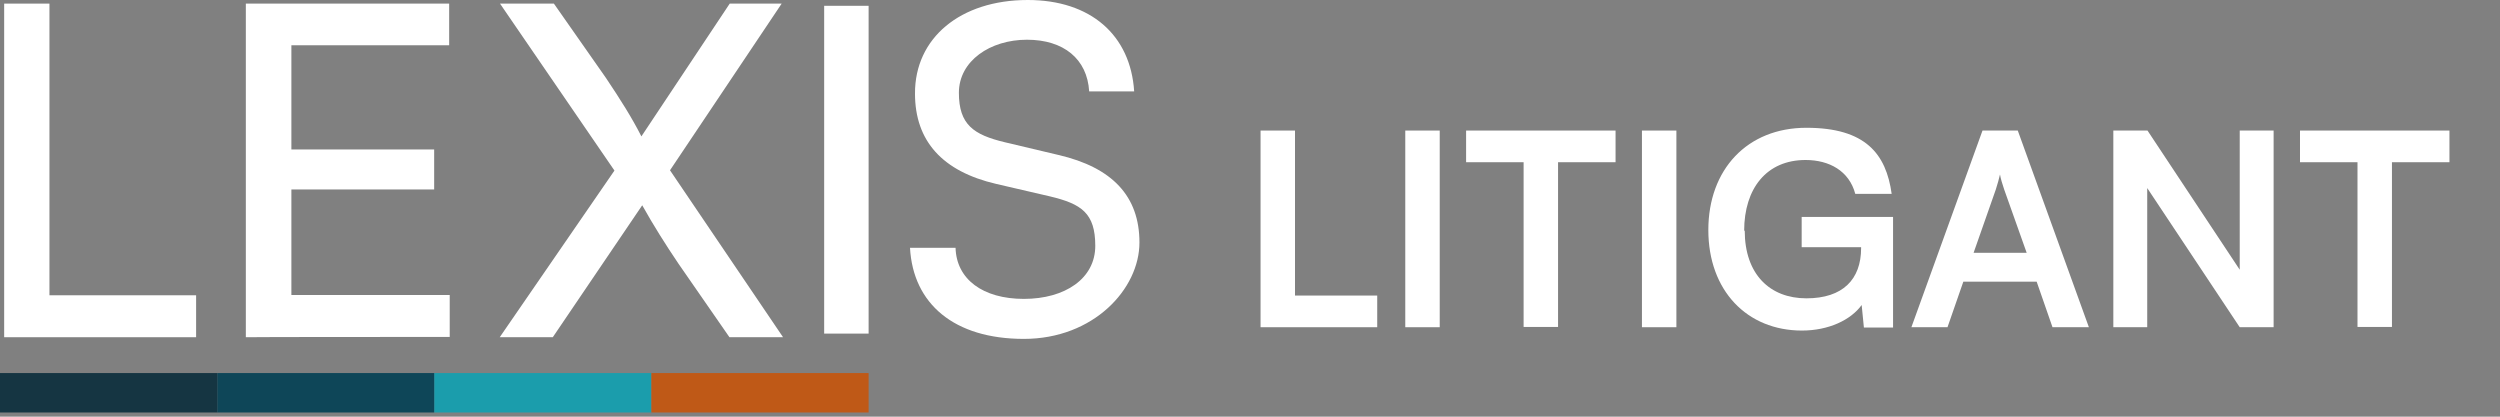
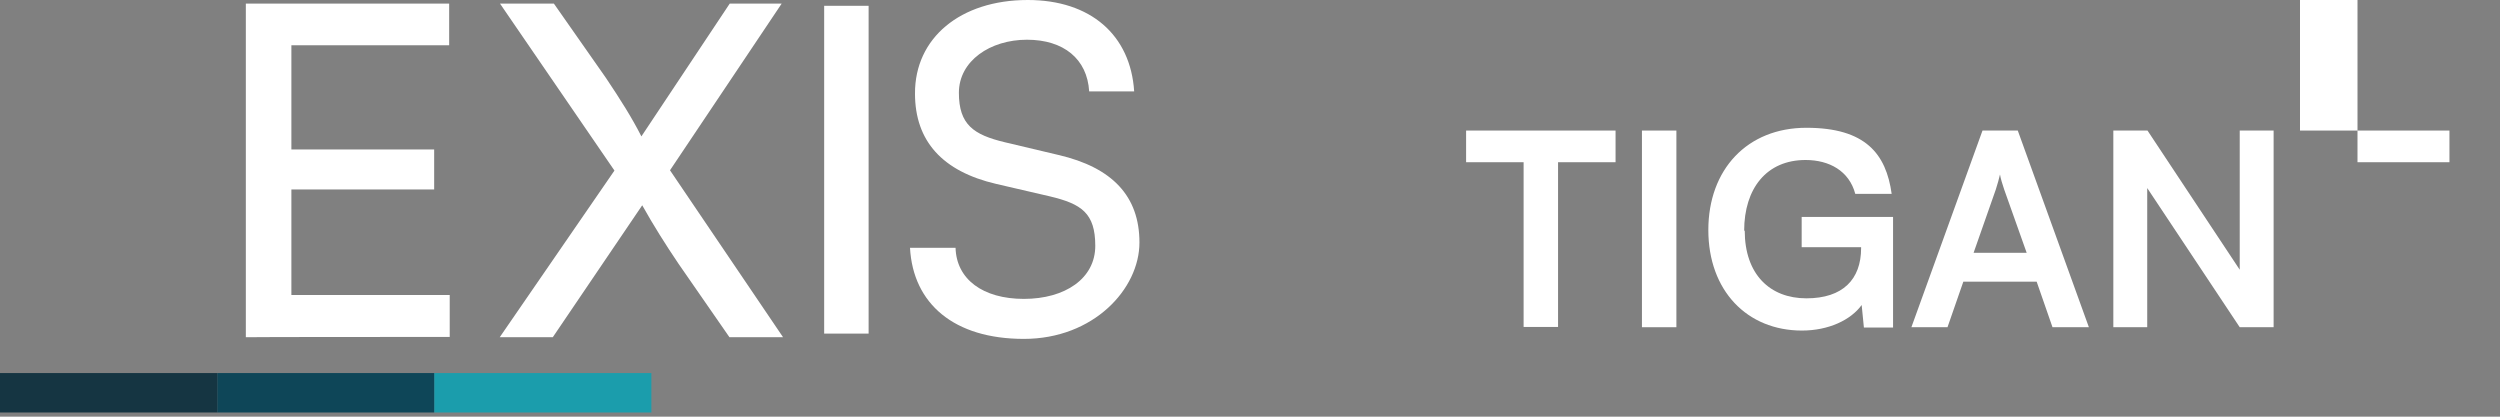
<svg xmlns="http://www.w3.org/2000/svg" id="Capa_1" version="1.1" viewBox="0 0 900 150">
  <rect x="0" y="0" width="900" height="150" fill="#808080" stroke="none" />
  <defs>
    <style>
      .st0 {
        fill: #153542;
      }

      .st1 {
        fill: #0e4658;
      }

      .st2 {
        isolation: isolate;
      }

      .st3 {
        fill: #1b9dac;
      }

      .st4 {
        fill: #bf5917;
      }

      .st5 {
        fill: #fff;
      }
    </style>
  </defs>
  <rect class="st3" x="156.3" y="134.3" width="78.2" height="14.2" />
  <rect class="st1" x="78.2" y="134.3" width="78.1" height="14.2" />
  <rect class="st0" y="134.3" width="78.2" height="14.2" />
-   <rect class="st4" x="234.5" y="134.3" width="78.2" height="14.2" />
  <path class="st5" d="M312.7,120.1h-16V2.1h16v118Z" />
  <path class="st5" d="M370,0c22.6,0,37,12.6,38.3,32.9h-16.2c-.7-11.7-9.2-18.6-22.4-18.6s-24.5,7.6-24.5,19.1,5.3,15.1,16.5,17.8l19.4,4.6c19.3,4.5,29.1,14.8,29.1,31.5s-16.5,34.7-41.6,34.7-39.9-12.6-41-32.8h16.4c.3,11.3,9.8,18.4,24.6,18.4s25.7-7.3,25.7-19.1-5-15.1-16.3-17.8l-19.4-4.5c-19.3-4.5-29.2-15.4-29.2-32.5C329.3,13.7,345.7,0,370,0Z" />
  <g class="st2">
-     <path class="st5" d="M466.2,106.4h29.6v11.4h-42V47h12.4v59.3Z" />
-     <path class="st5" d="M518.3,117.8h-12.4V47h12.4v70.8Z" />
    <path class="st5" d="M527.8,47h53.8v11.4h-20.7v59.3h-12.4v-59.3h-20.7v-11.4Z" />
    <path class="st5" d="M603.5,117.8h-12.4V47h12.4v70.8Z" />
    <path class="st5" d="M628.1,83c0,15.8,9.1,24.4,22.2,24.4s19.7-6.8,19.7-18.1v-.3h-21.4v-10.9h32.9v39.8h-10.5l-.8-8.1c-3.9,5.4-11.9,9.2-21.5,9.2-19.8,0-33.7-14.4-33.7-36.2s14-36.8,35.3-36.8,28.7,9.4,30.7,23.8h-13.1c-2.2-8.3-9.4-12.2-17.9-12.2-14,0-22.1,10.2-22.1,25.5Z" />
    <path class="st5" d="M688.1,117.8l25.6-70.8h12.7l25.6,70.8h-13.1l-5.7-16.4h-26.4l-5.7,16.4h-12.9ZM710.4,91h19.2l-8.1-22.8c-.6-1.8-1.3-4-1.5-5.4-.3,1.4-.9,3.5-1.5,5.4l-8,22.8Z" />
    <path class="st5" d="M760.8,117.8V47h12.3l33.2,50.1v-50.1h12.2v70.8h-12.2l-33.3-50.1v50.1h-12.2Z" />
-     <path class="st5" d="M828,47h53.8v11.4h-20.7v59.3h-12.4v-59.3h-20.7v-11.4Z" />
+     <path class="st5" d="M828,47h53.8v11.4h-20.7h-12.4v-59.3h-20.7v-11.4Z" />
  </g>
-   <path class="st5" d="M17.8,106.3h52.8v15.1H1.5V1.3h16.3v105Z" />
  <path class="st5" d="M88.5,121.4V1.3h73.2v15h-56.8v37.5h51.4v14.4h-51.4v38h57v15.1c0,0-73.4,0-73.4.1Z" />
  <path class="st5" d="M180,1.3h19.4l18.7,26.7c5.3,7.9,9.4,14.4,12.8,21.1L262.7,1.3h18.7l-40.2,60,40.7,60.1h-19.3l-18.3-26.4c-4.6-6.8-9.2-14.1-13.1-21.1l-32.2,47.5h-19.1l41.3-60L180,1.3Z" />
</svg>